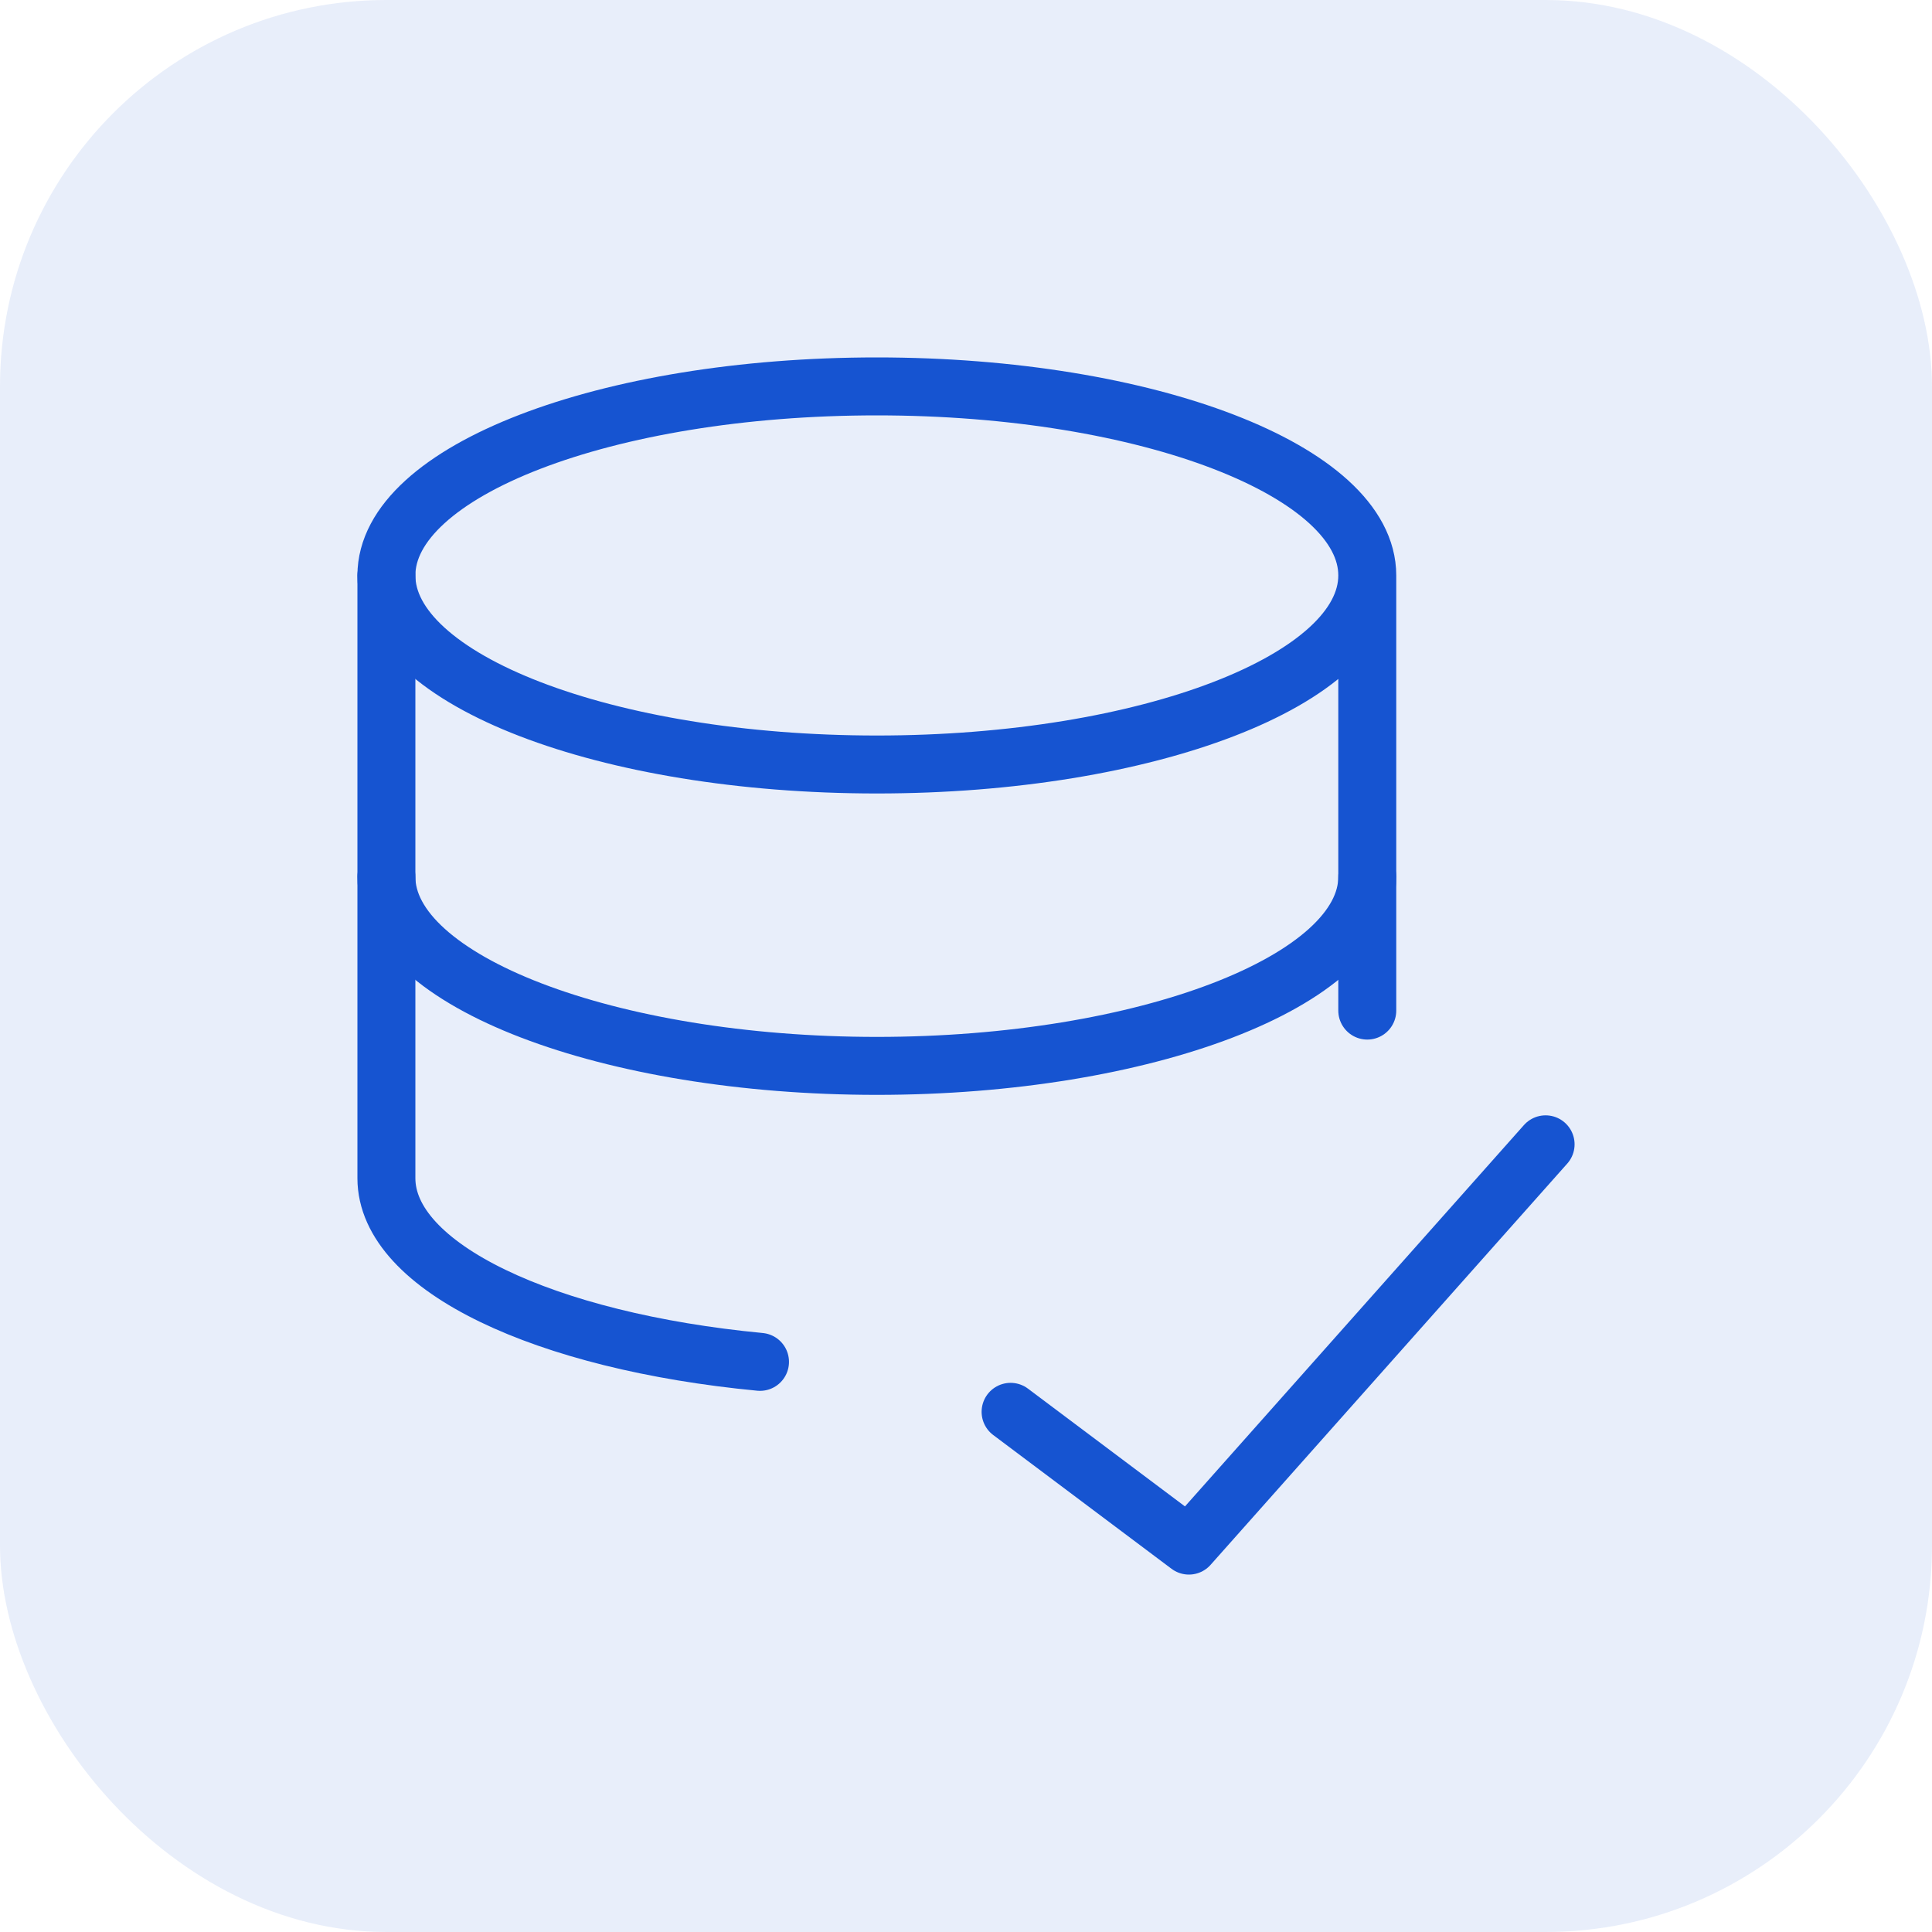
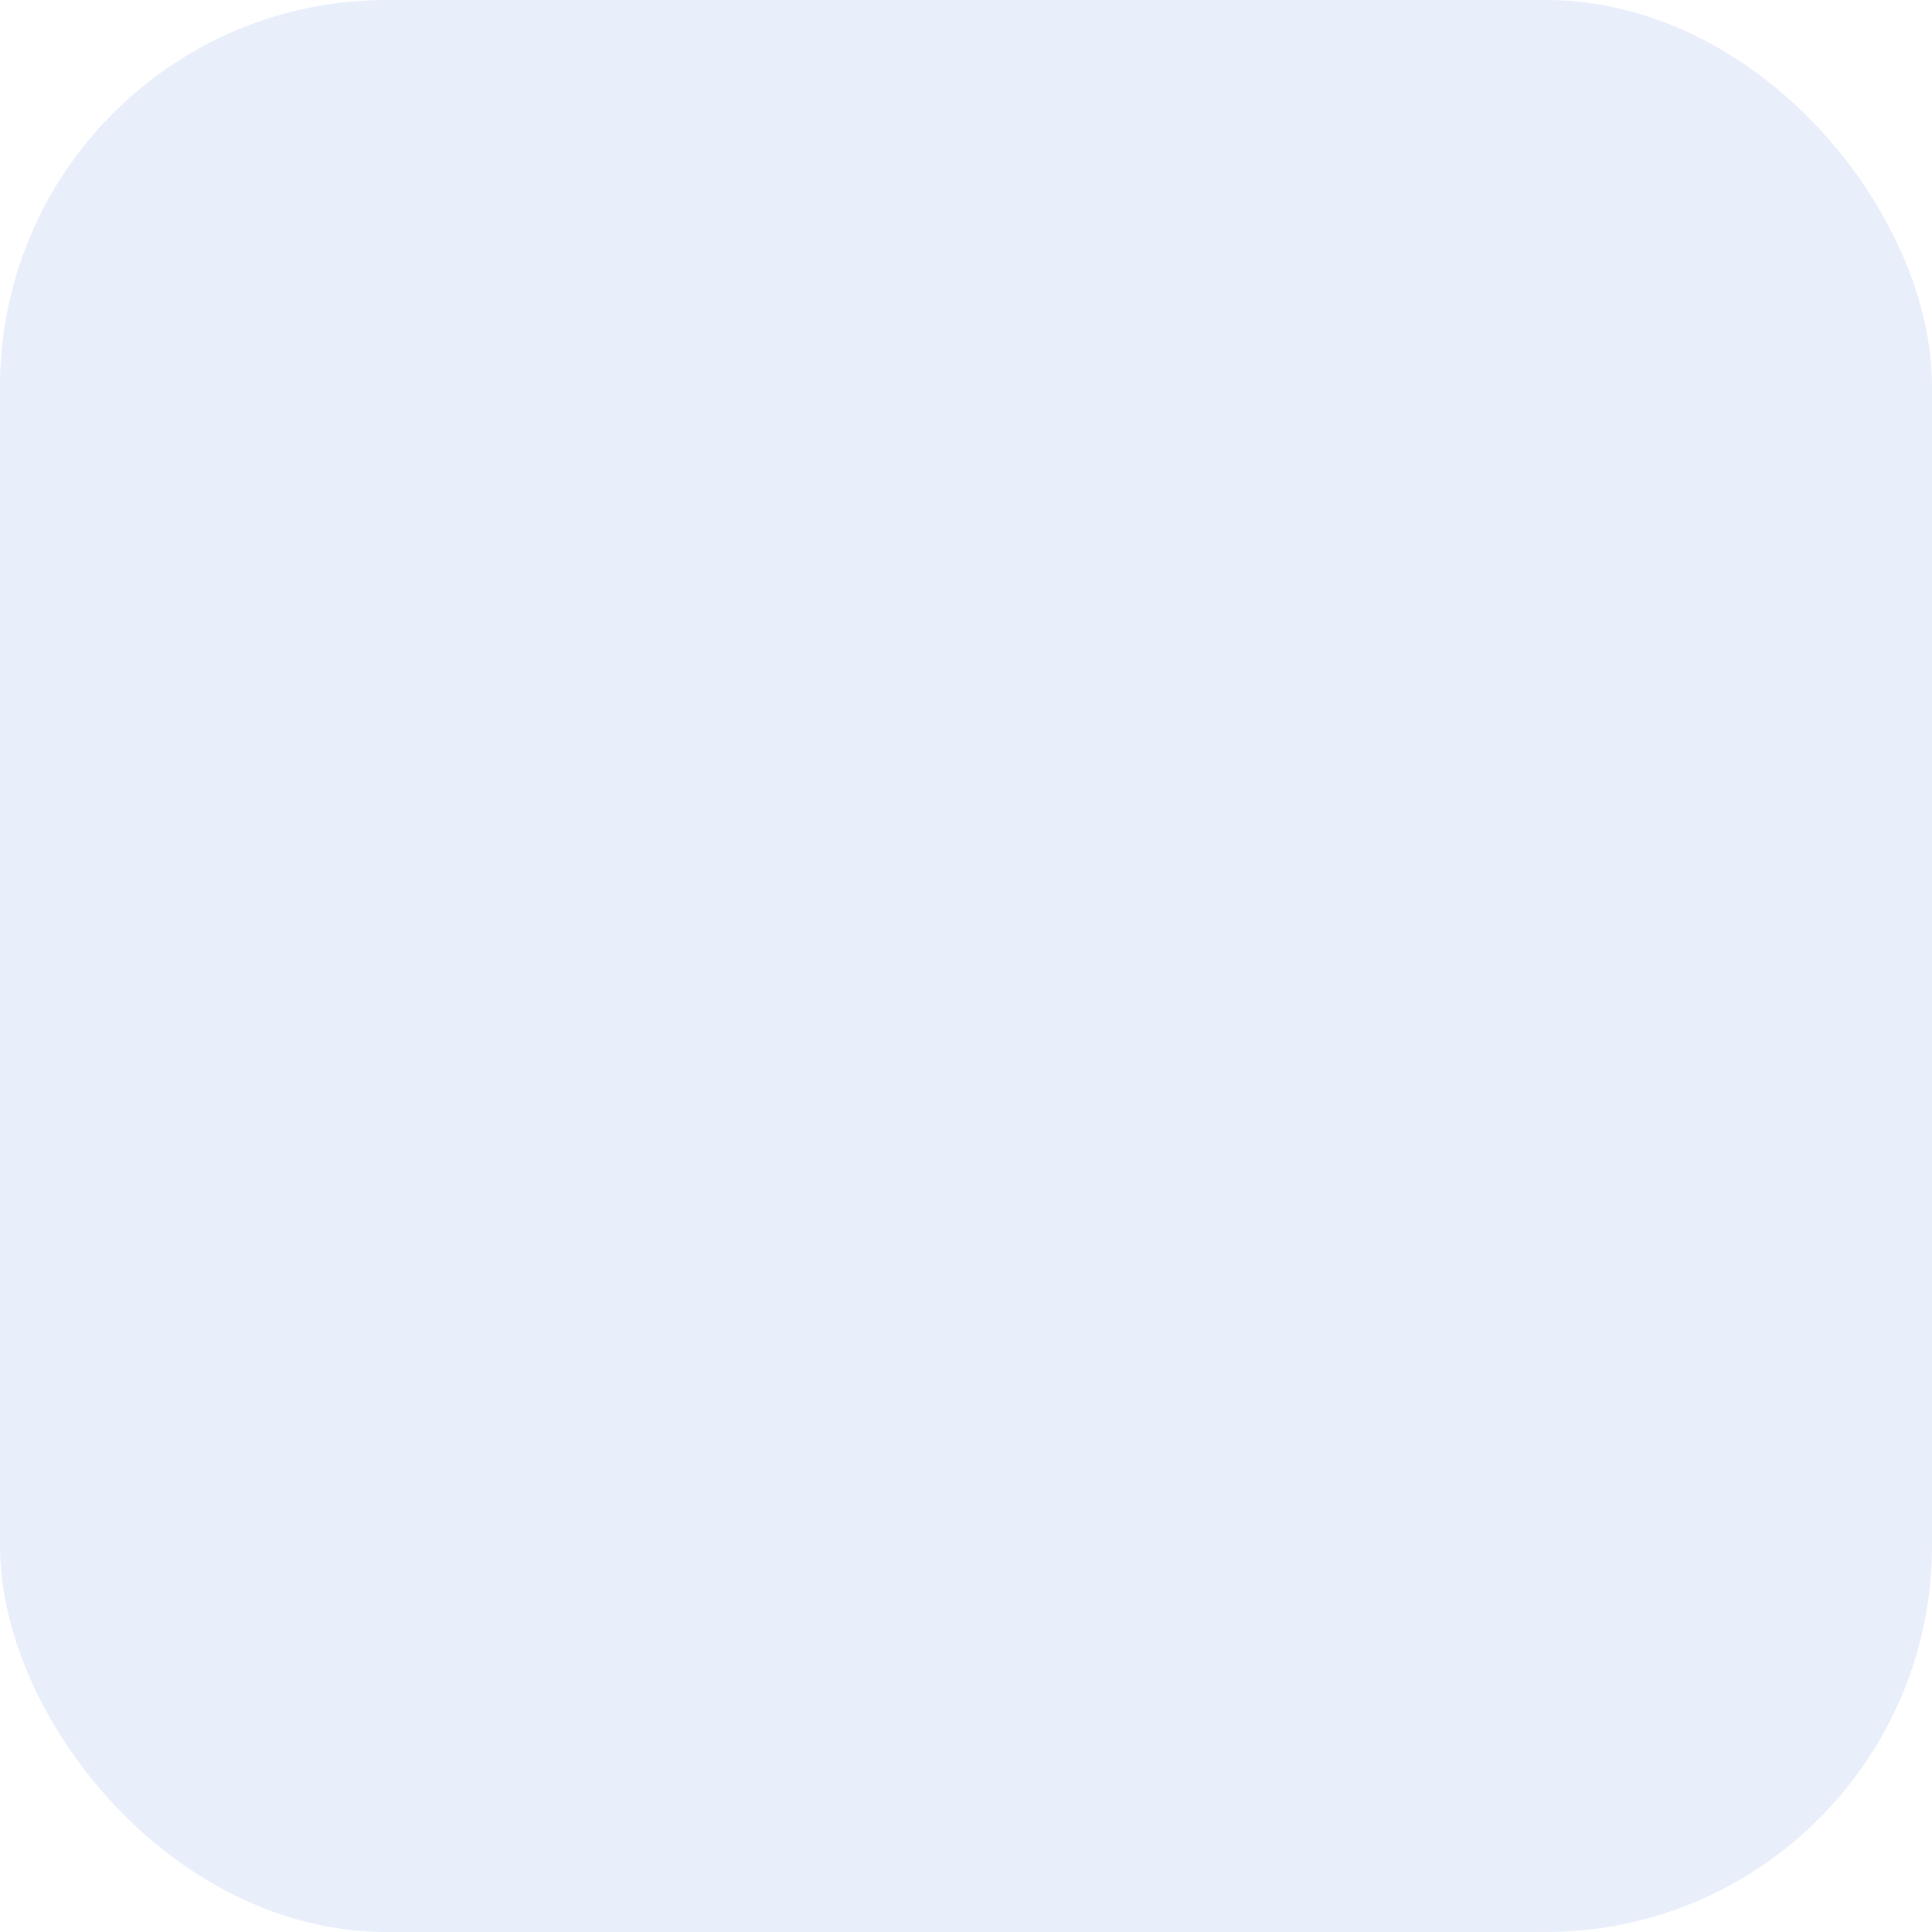
<svg xmlns="http://www.w3.org/2000/svg" width="50" height="50" viewBox="0 0 50 50" fill="none">
  <rect width="50" height="50" rx="10" fill="#1654D1" fill-opacity="0.1" />
-   <path d="M35.385 14.892C35.385 17.592 29.703 19.785 22.692 19.785C15.681 19.785 10 17.592 10 14.892C10 12.192 15.681 10 22.692 10C29.703 10 35.385 12.192 35.385 14.892ZM35.385 14.892V26.154" stroke="#1654D1" stroke-width="1.5" stroke-linecap="round" stroke-linejoin="round" />
-   <path d="M10 14.892V30.491C10 32.799 14.108 34.715 19.669 35.245" stroke="#1654D1" stroke-width="1.5" stroke-linecap="round" stroke-linejoin="round" />
-   <path d="M35.385 22.692C35.385 25.392 29.615 27.585 22.692 27.585C15.769 27.585 10 25.392 10 22.692M40 29.615L30.769 40L26.154 36.538" stroke="#1654D1" stroke-width="1.5" stroke-linecap="round" stroke-linejoin="round" />
</svg>